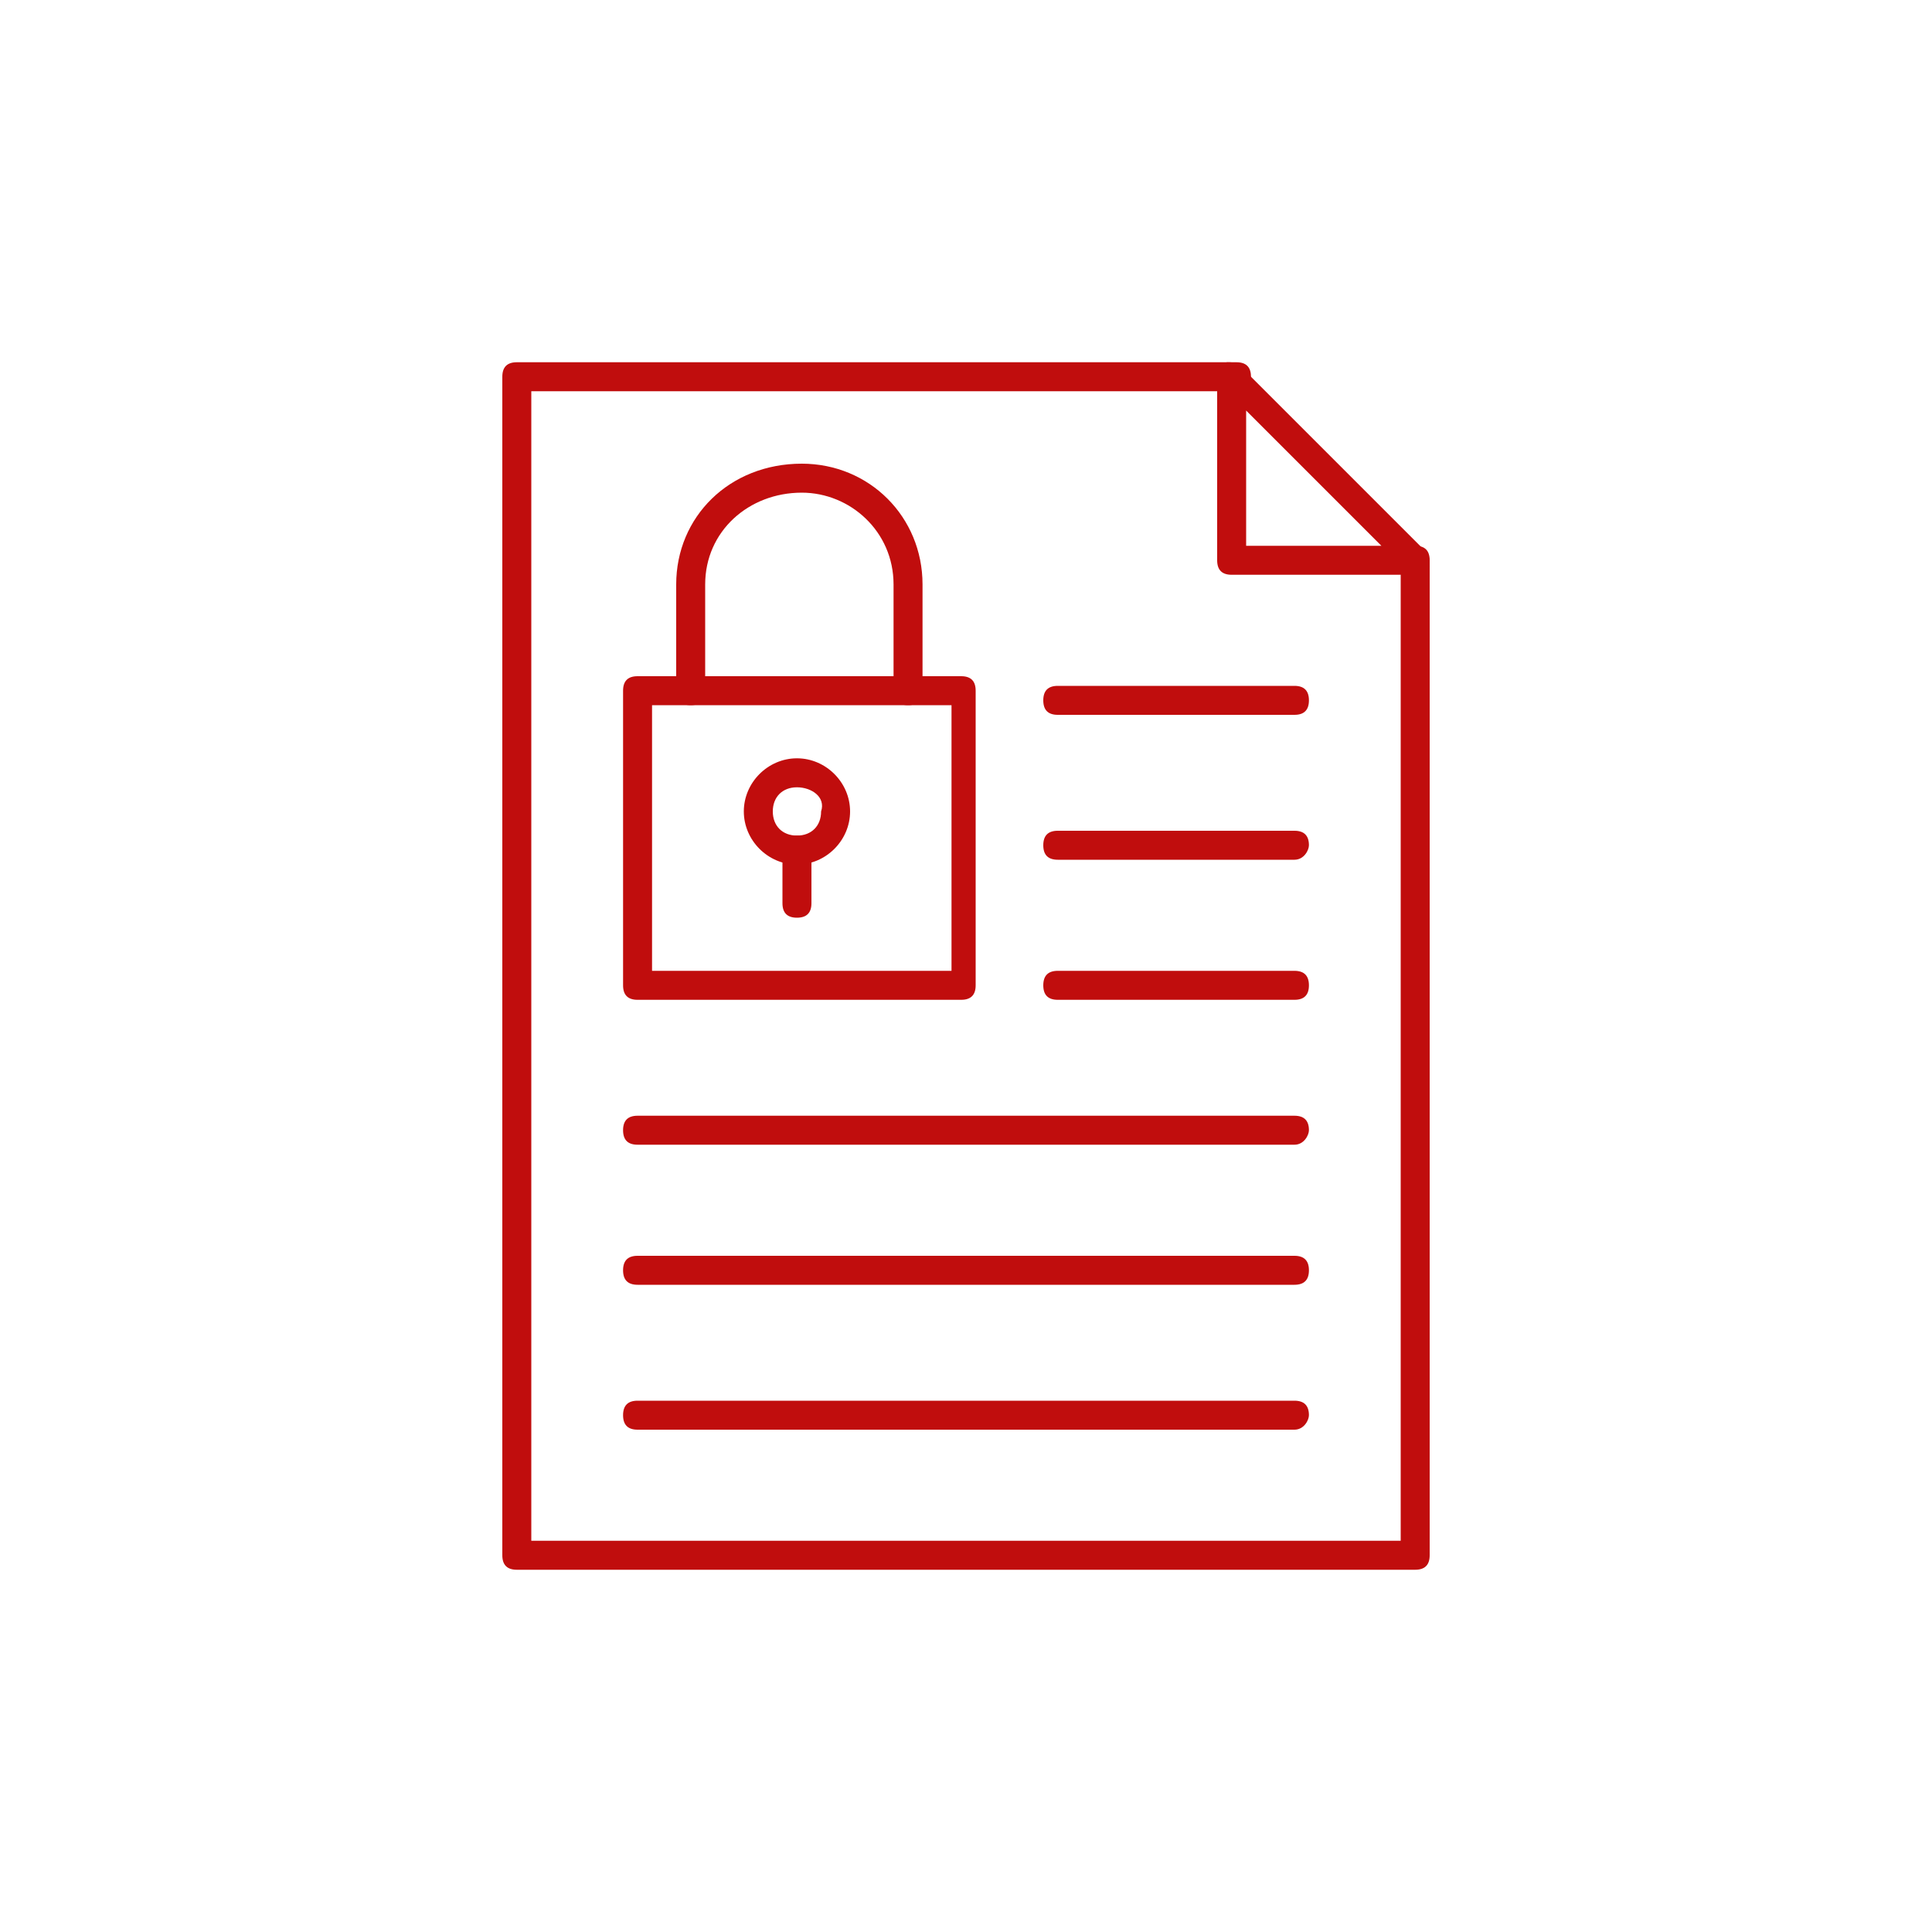
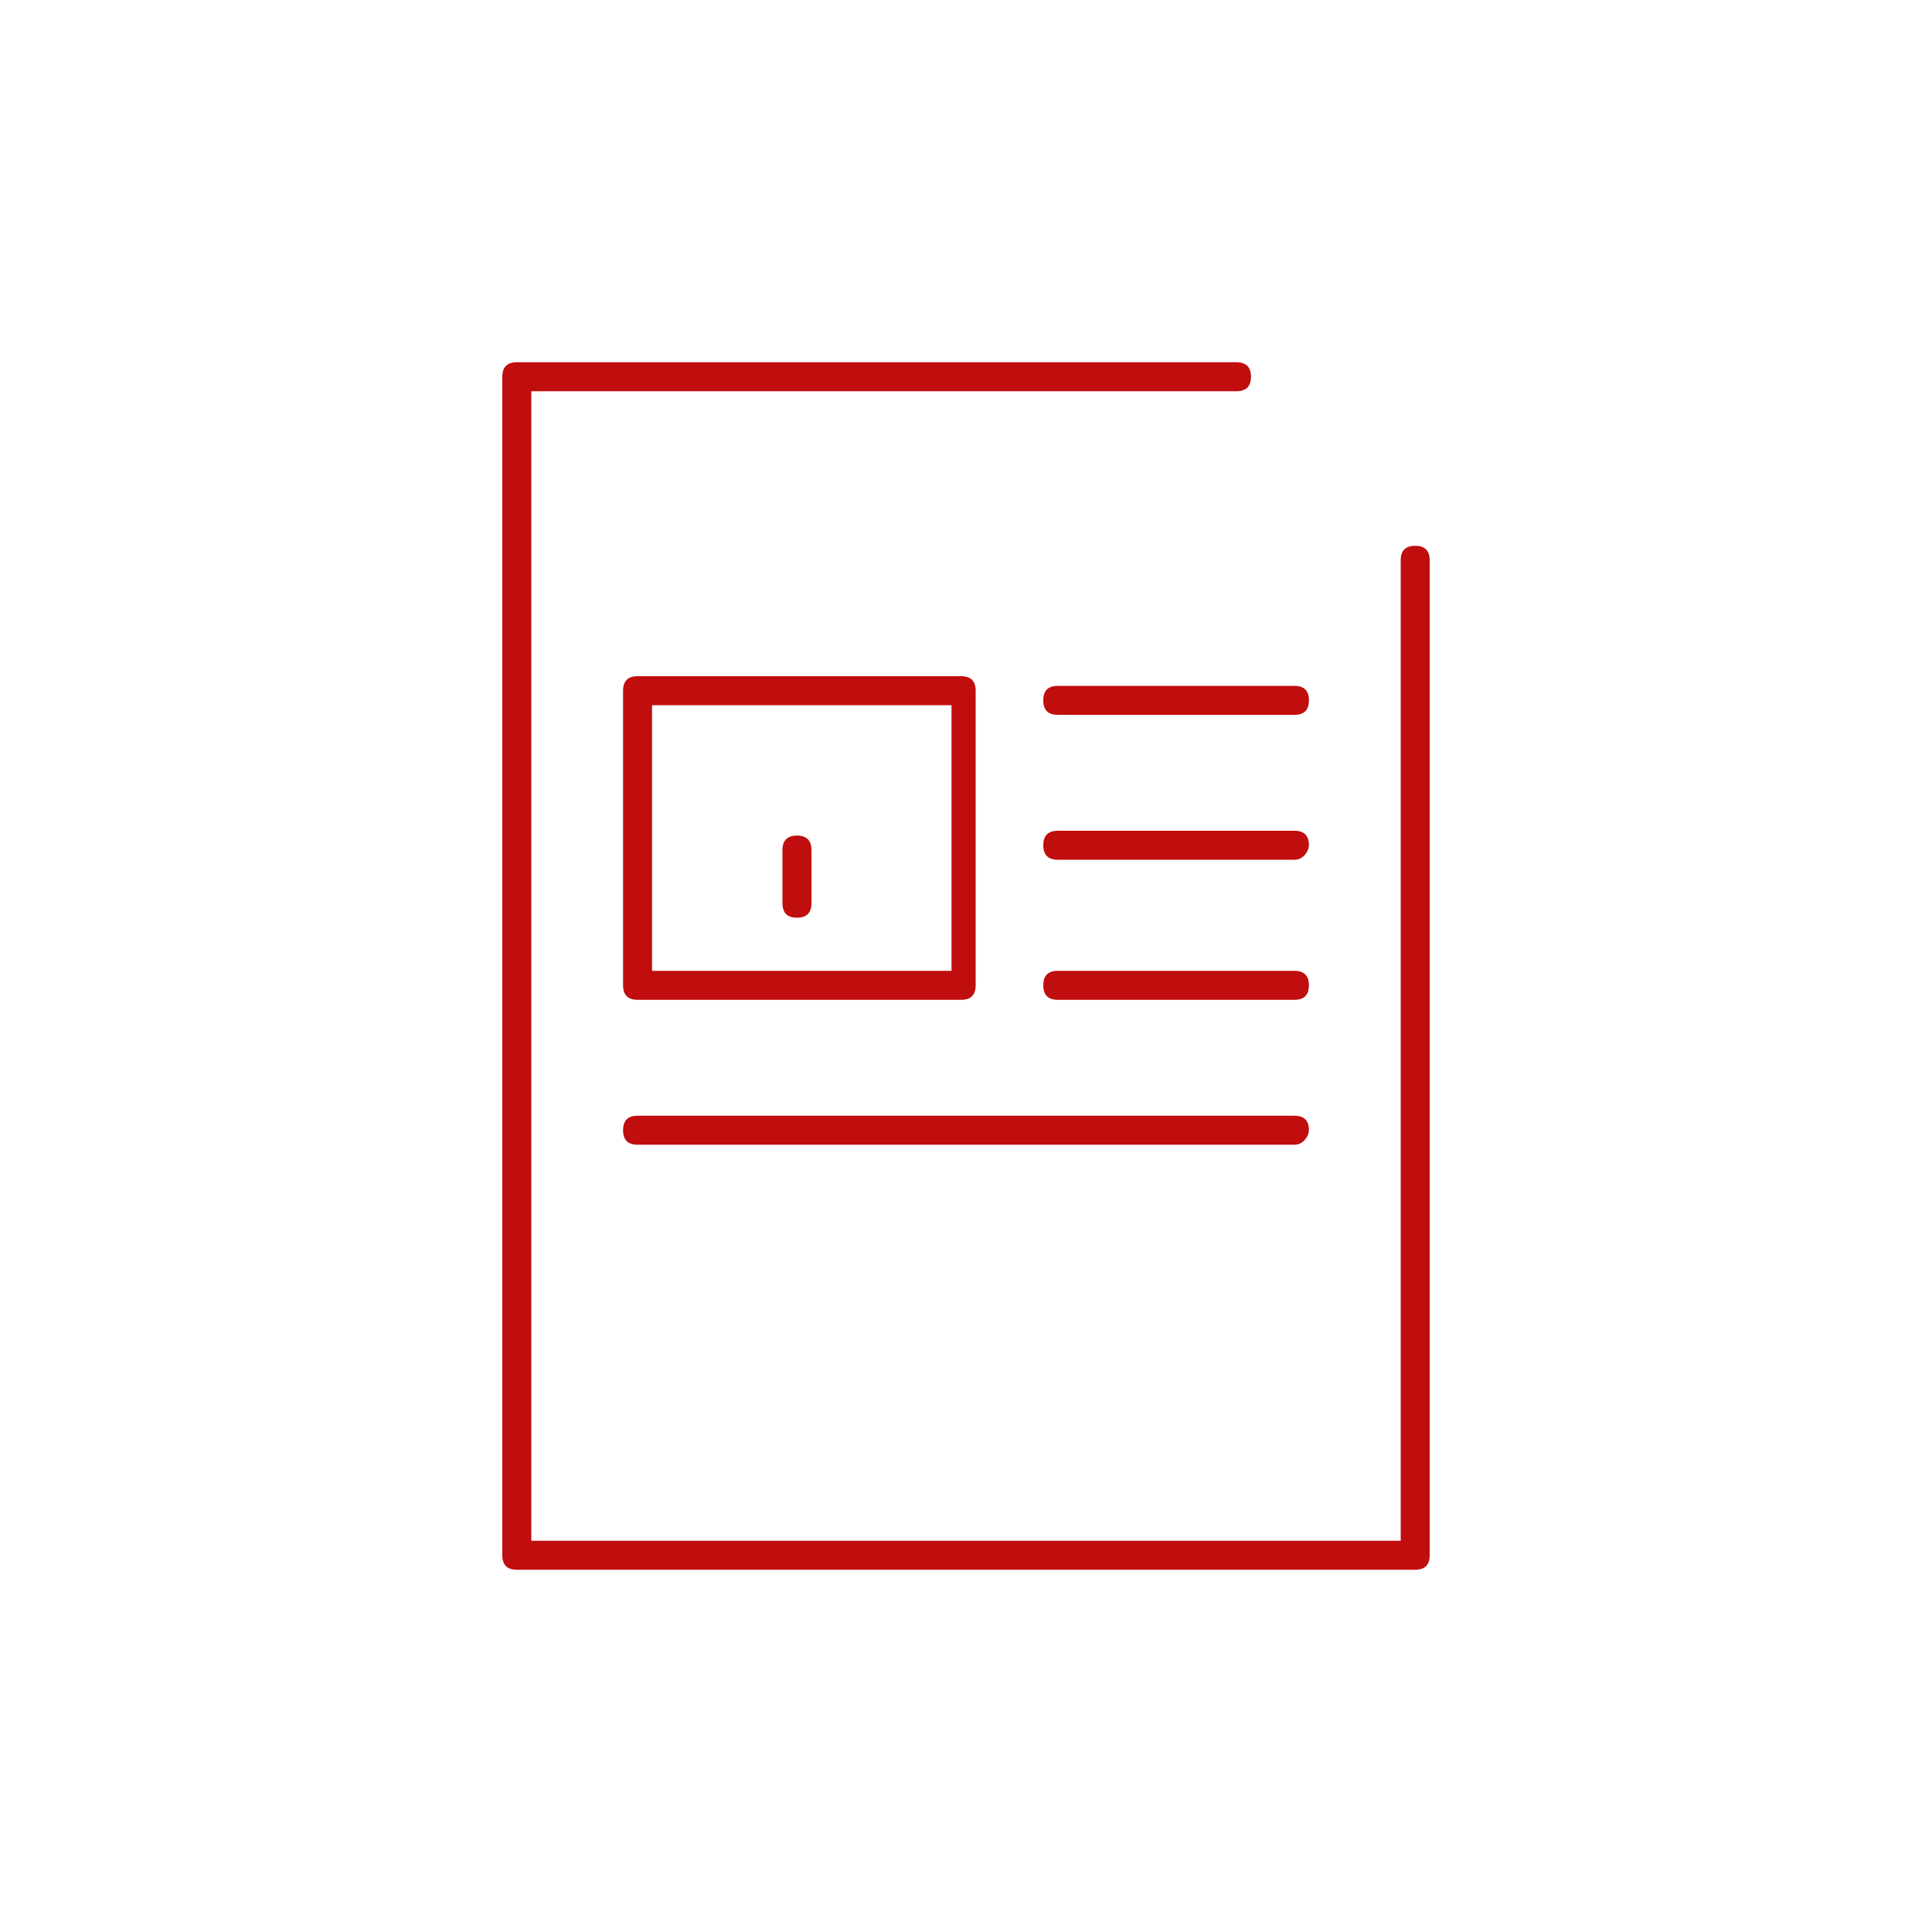
<svg xmlns="http://www.w3.org/2000/svg" version="1.1" id="Layer_1" x="0px" y="0px" viewBox="0 0 40 40" style="enable-background:new 0 0 40 40;" xml:space="preserve">
  <style type="text/css">
	.st0{fill-rule:evenodd;clip-rule:evenodd;fill:#C00D0D;}
</style>
  <g>
    <g>
      <g>
        <g>
          <path id="_249889928" class="st0" d="M19.9,20.7h-6.7c-0.2,0-0.3-0.1-0.3-0.3v-6.1c0-0.2,0.1-0.3,0.3-0.3h6.7      c0.2,0,0.3,0.1,0.3,0.3v6.1C20.2,20.6,20.1,20.7,19.9,20.7z M13.5,20.1h6.2v-5.5h-6.2V20.1z" />
        </g>
        <g>
-           <path id="_249889112" class="st0" d="M18.8,14.6c-0.2,0-0.3-0.1-0.3-0.3v-2.2c0-1.1-0.9-1.9-1.9-1.9c-1.1,0-2,0.8-2,1.9v2.2      c0,0.2-0.1,0.3-0.3,0.3c-0.2,0-0.3-0.1-0.3-0.3v-2.2c0-1.4,1.1-2.5,2.6-2.5c1.4,0,2.5,1.1,2.5,2.5v2.2      C19.1,14.5,19,14.6,18.8,14.6z" />
-         </g>
+           </g>
        <g>
-           <path id="_249889328" class="st0" d="M16.5,17.9c-0.6,0-1.1-0.5-1.1-1.1c0-0.6,0.5-1.1,1.1-1.1c0.6,0,1.1,0.5,1.1,1.1      C17.6,17.4,17.1,17.9,16.5,17.9z M16.5,16.3c-0.3,0-0.5,0.2-0.5,0.5c0,0.3,0.2,0.5,0.5,0.5c0.3,0,0.5-0.2,0.5-0.5      C17.1,16.5,16.8,16.3,16.5,16.3z" />
-         </g>
+           </g>
        <g>
          <path id="_249889496" class="st0" d="M16.5,19c-0.2,0-0.3-0.1-0.3-0.3v-1.1c0-0.2,0.1-0.3,0.3-0.3c0.2,0,0.3,0.1,0.3,0.3v1.1      C16.8,18.9,16.7,19,16.5,19z" />
        </g>
        <g>
          <path id="_249889688" class="st0" d="M29.3,32.5H10.7c-0.2,0-0.3-0.1-0.3-0.3V7.8c0-0.2,0.1-0.3,0.3-0.3h14.9      c0.2,0,0.3,0.1,0.3,0.3s-0.1,0.3-0.3,0.3H11v23.8H29V11.6c0-0.2,0.1-0.3,0.3-0.3c0.2,0,0.3,0.1,0.3,0.3v20.6      C29.6,32.4,29.5,32.5,29.3,32.5L29.3,32.5z" />
        </g>
        <g>
-           <path id="_249889160" class="st0" d="M29.3,11.9h-3.8c-0.2,0-0.3-0.1-0.3-0.3V7.8c0-0.1,0.1-0.2,0.2-0.3c0.1,0,0.2,0,0.3,0.1      l3.8,3.8c0.1,0.1,0.1,0.2,0.1,0.3C29.6,11.8,29.4,11.9,29.3,11.9z M25.8,11.3h2.8l-2.8-2.8V11.3z" />
-         </g>
+           </g>
        <g>
          <path id="_249889376" class="st0" d="M26.8,14.8h-4.9c-0.2,0-0.3-0.1-0.3-0.3c0-0.2,0.1-0.3,0.3-0.3h4.9c0.2,0,0.3,0.1,0.3,0.3      C27.1,14.7,27,14.8,26.8,14.8z" />
        </g>
        <g>
          <path id="_249889472" class="st0" d="M26.8,17.8h-4.9c-0.2,0-0.3-0.1-0.3-0.3c0-0.2,0.1-0.3,0.3-0.3h4.9c0.2,0,0.3,0.1,0.3,0.3      C27.1,17.6,27,17.8,26.8,17.8z" />
        </g>
        <g>
          <path id="_249889592" class="st0" d="M26.8,20.7h-4.9c-0.2,0-0.3-0.1-0.3-0.3c0-0.2,0.1-0.3,0.3-0.3h4.9c0.2,0,0.3,0.1,0.3,0.3      C27.1,20.6,27,20.7,26.8,20.7z" />
        </g>
        <g>
          <path id="_249888872" class="st0" d="M26.8,23.7H13.2c-0.2,0-0.3-0.1-0.3-0.3c0-0.2,0.1-0.3,0.3-0.3h13.6c0.2,0,0.3,0.1,0.3,0.3      C27.1,23.5,27,23.7,26.8,23.7z" />
        </g>
        <g>
-           <path id="_249888824" class="st0" d="M26.8,26.6H13.2c-0.2,0-0.3-0.1-0.3-0.3c0-0.2,0.1-0.3,0.3-0.3h13.6c0.2,0,0.3,0.1,0.3,0.3      C27.1,26.5,27,26.6,26.8,26.6z" />
-         </g>
+           </g>
        <g>
-           <path id="_249888656" class="st0" d="M26.8,29.6H13.2c-0.2,0-0.3-0.1-0.3-0.3c0-0.2,0.1-0.3,0.3-0.3h13.6c0.2,0,0.3,0.1,0.3,0.3      C27.1,29.4,27,29.6,26.8,29.6z" />
-         </g>
+           </g>
      </g>
    </g>
  </g>
</svg>